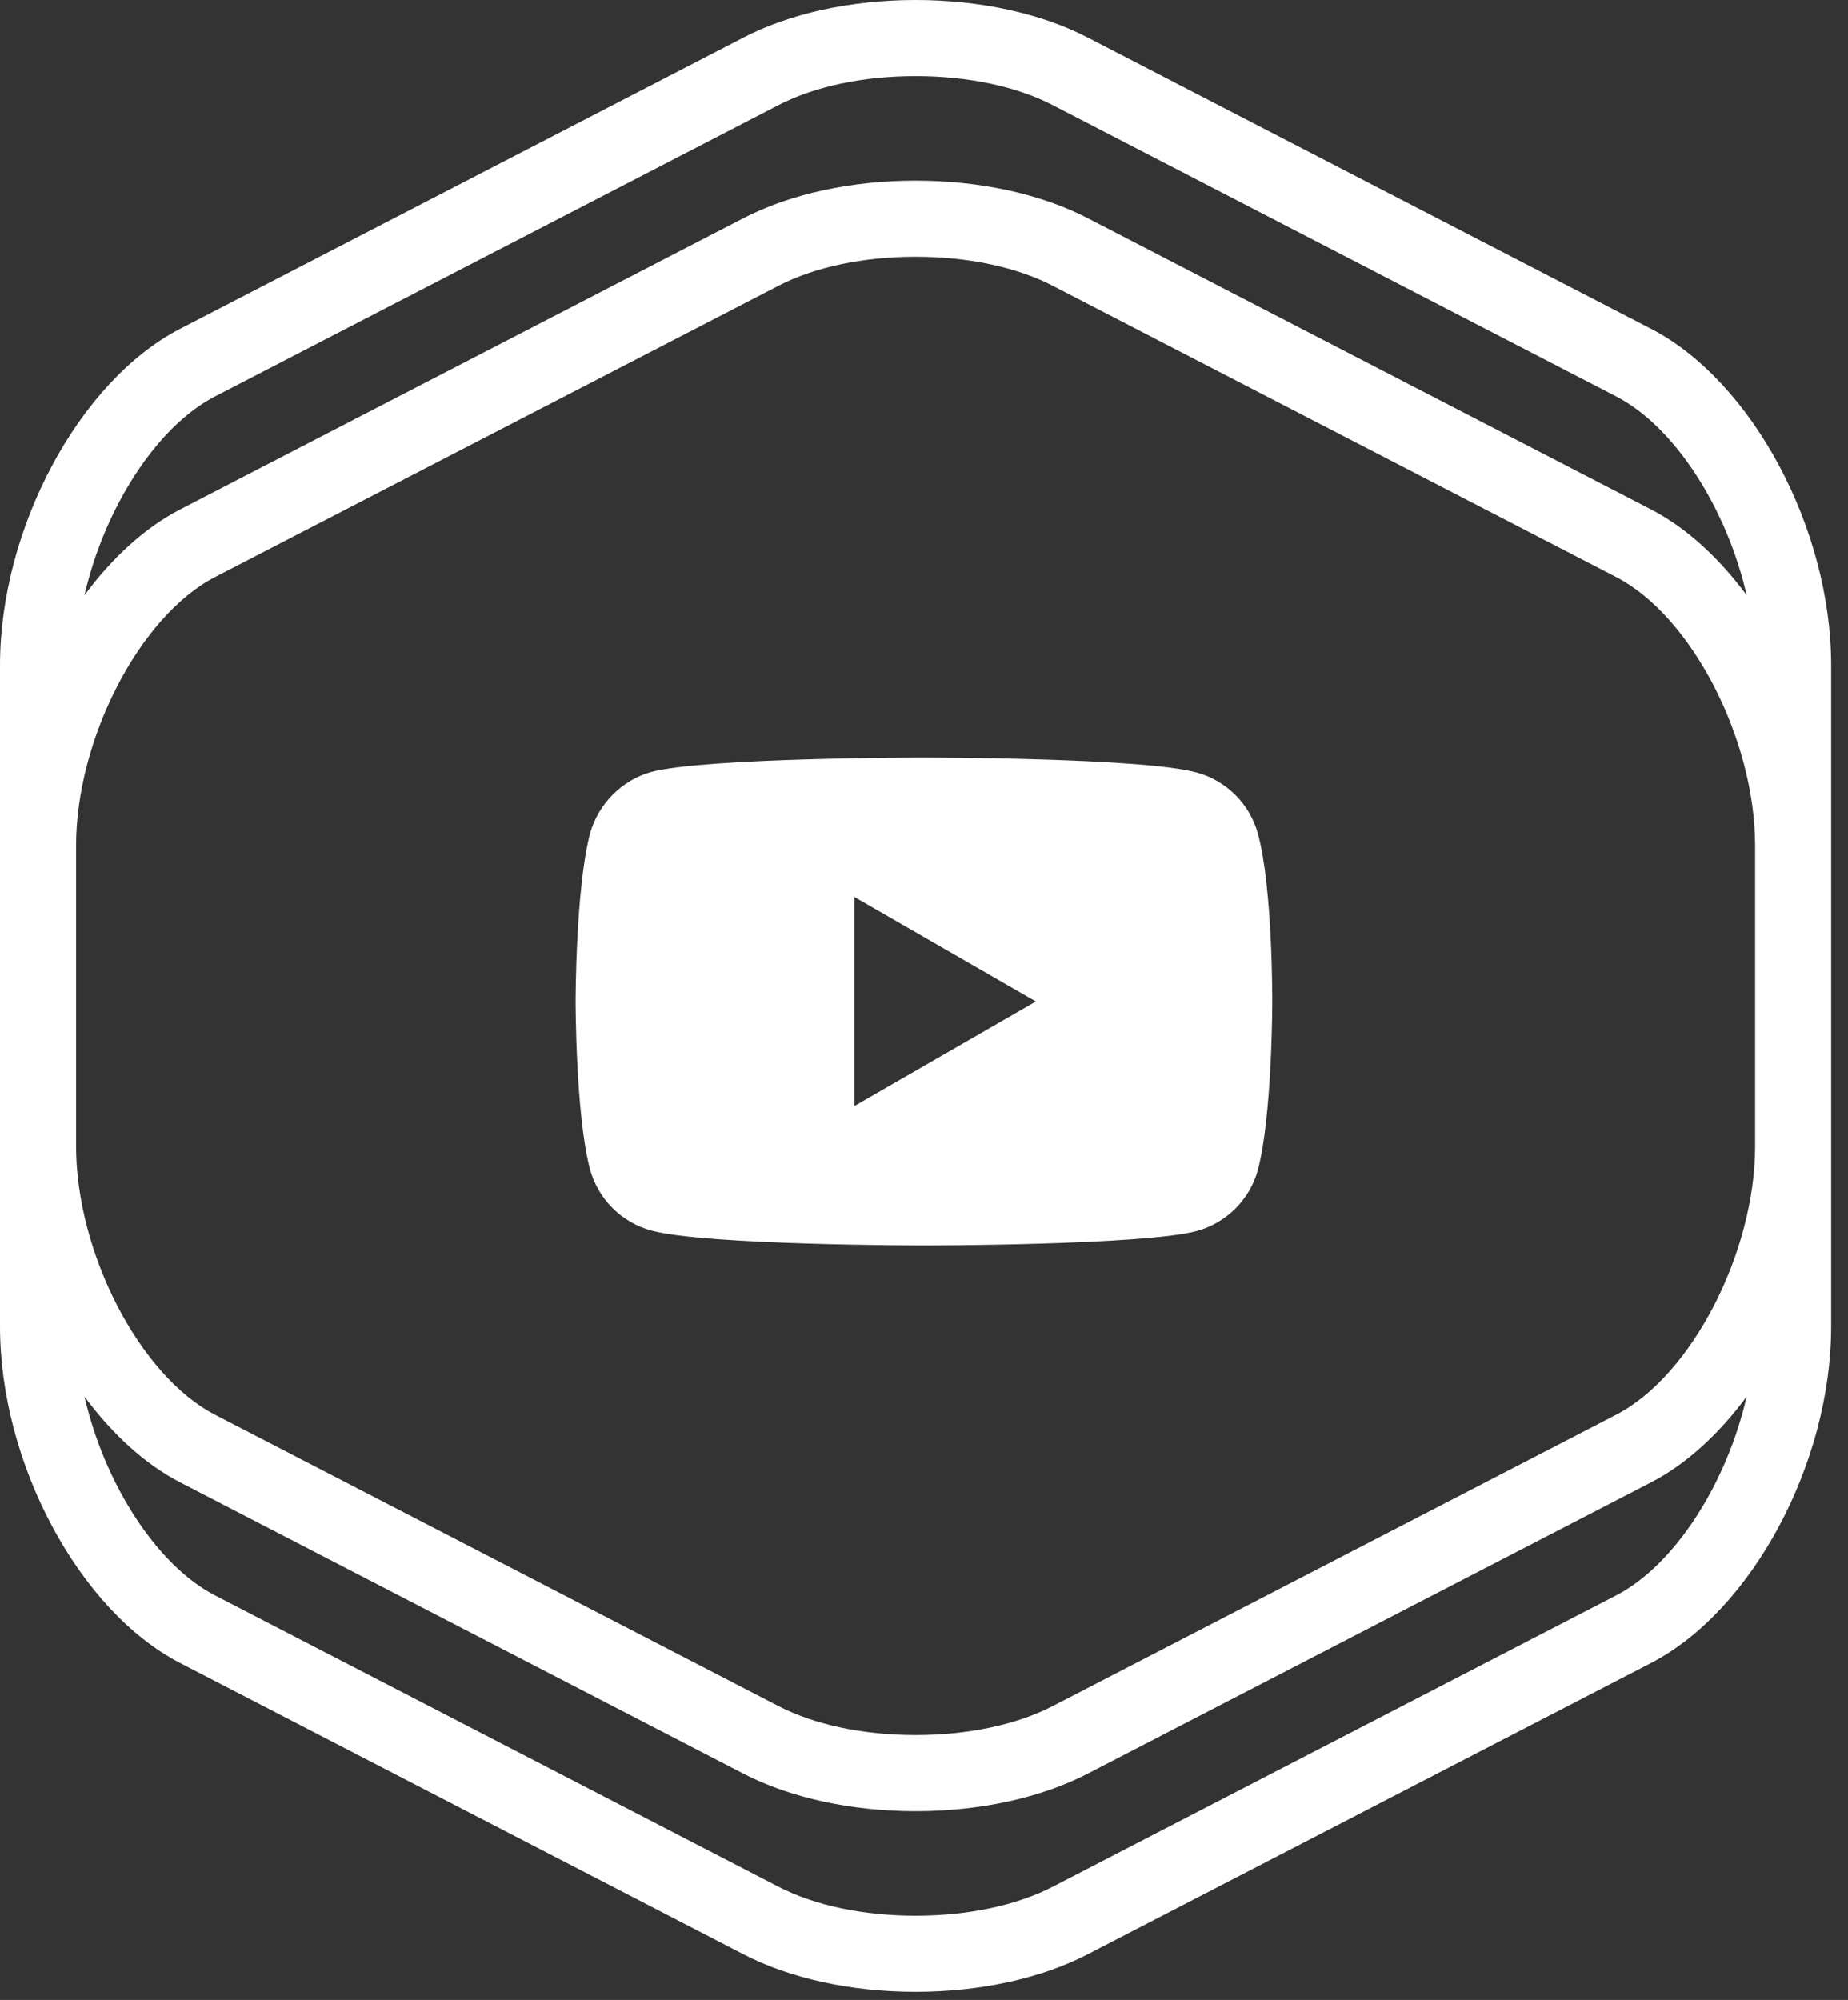
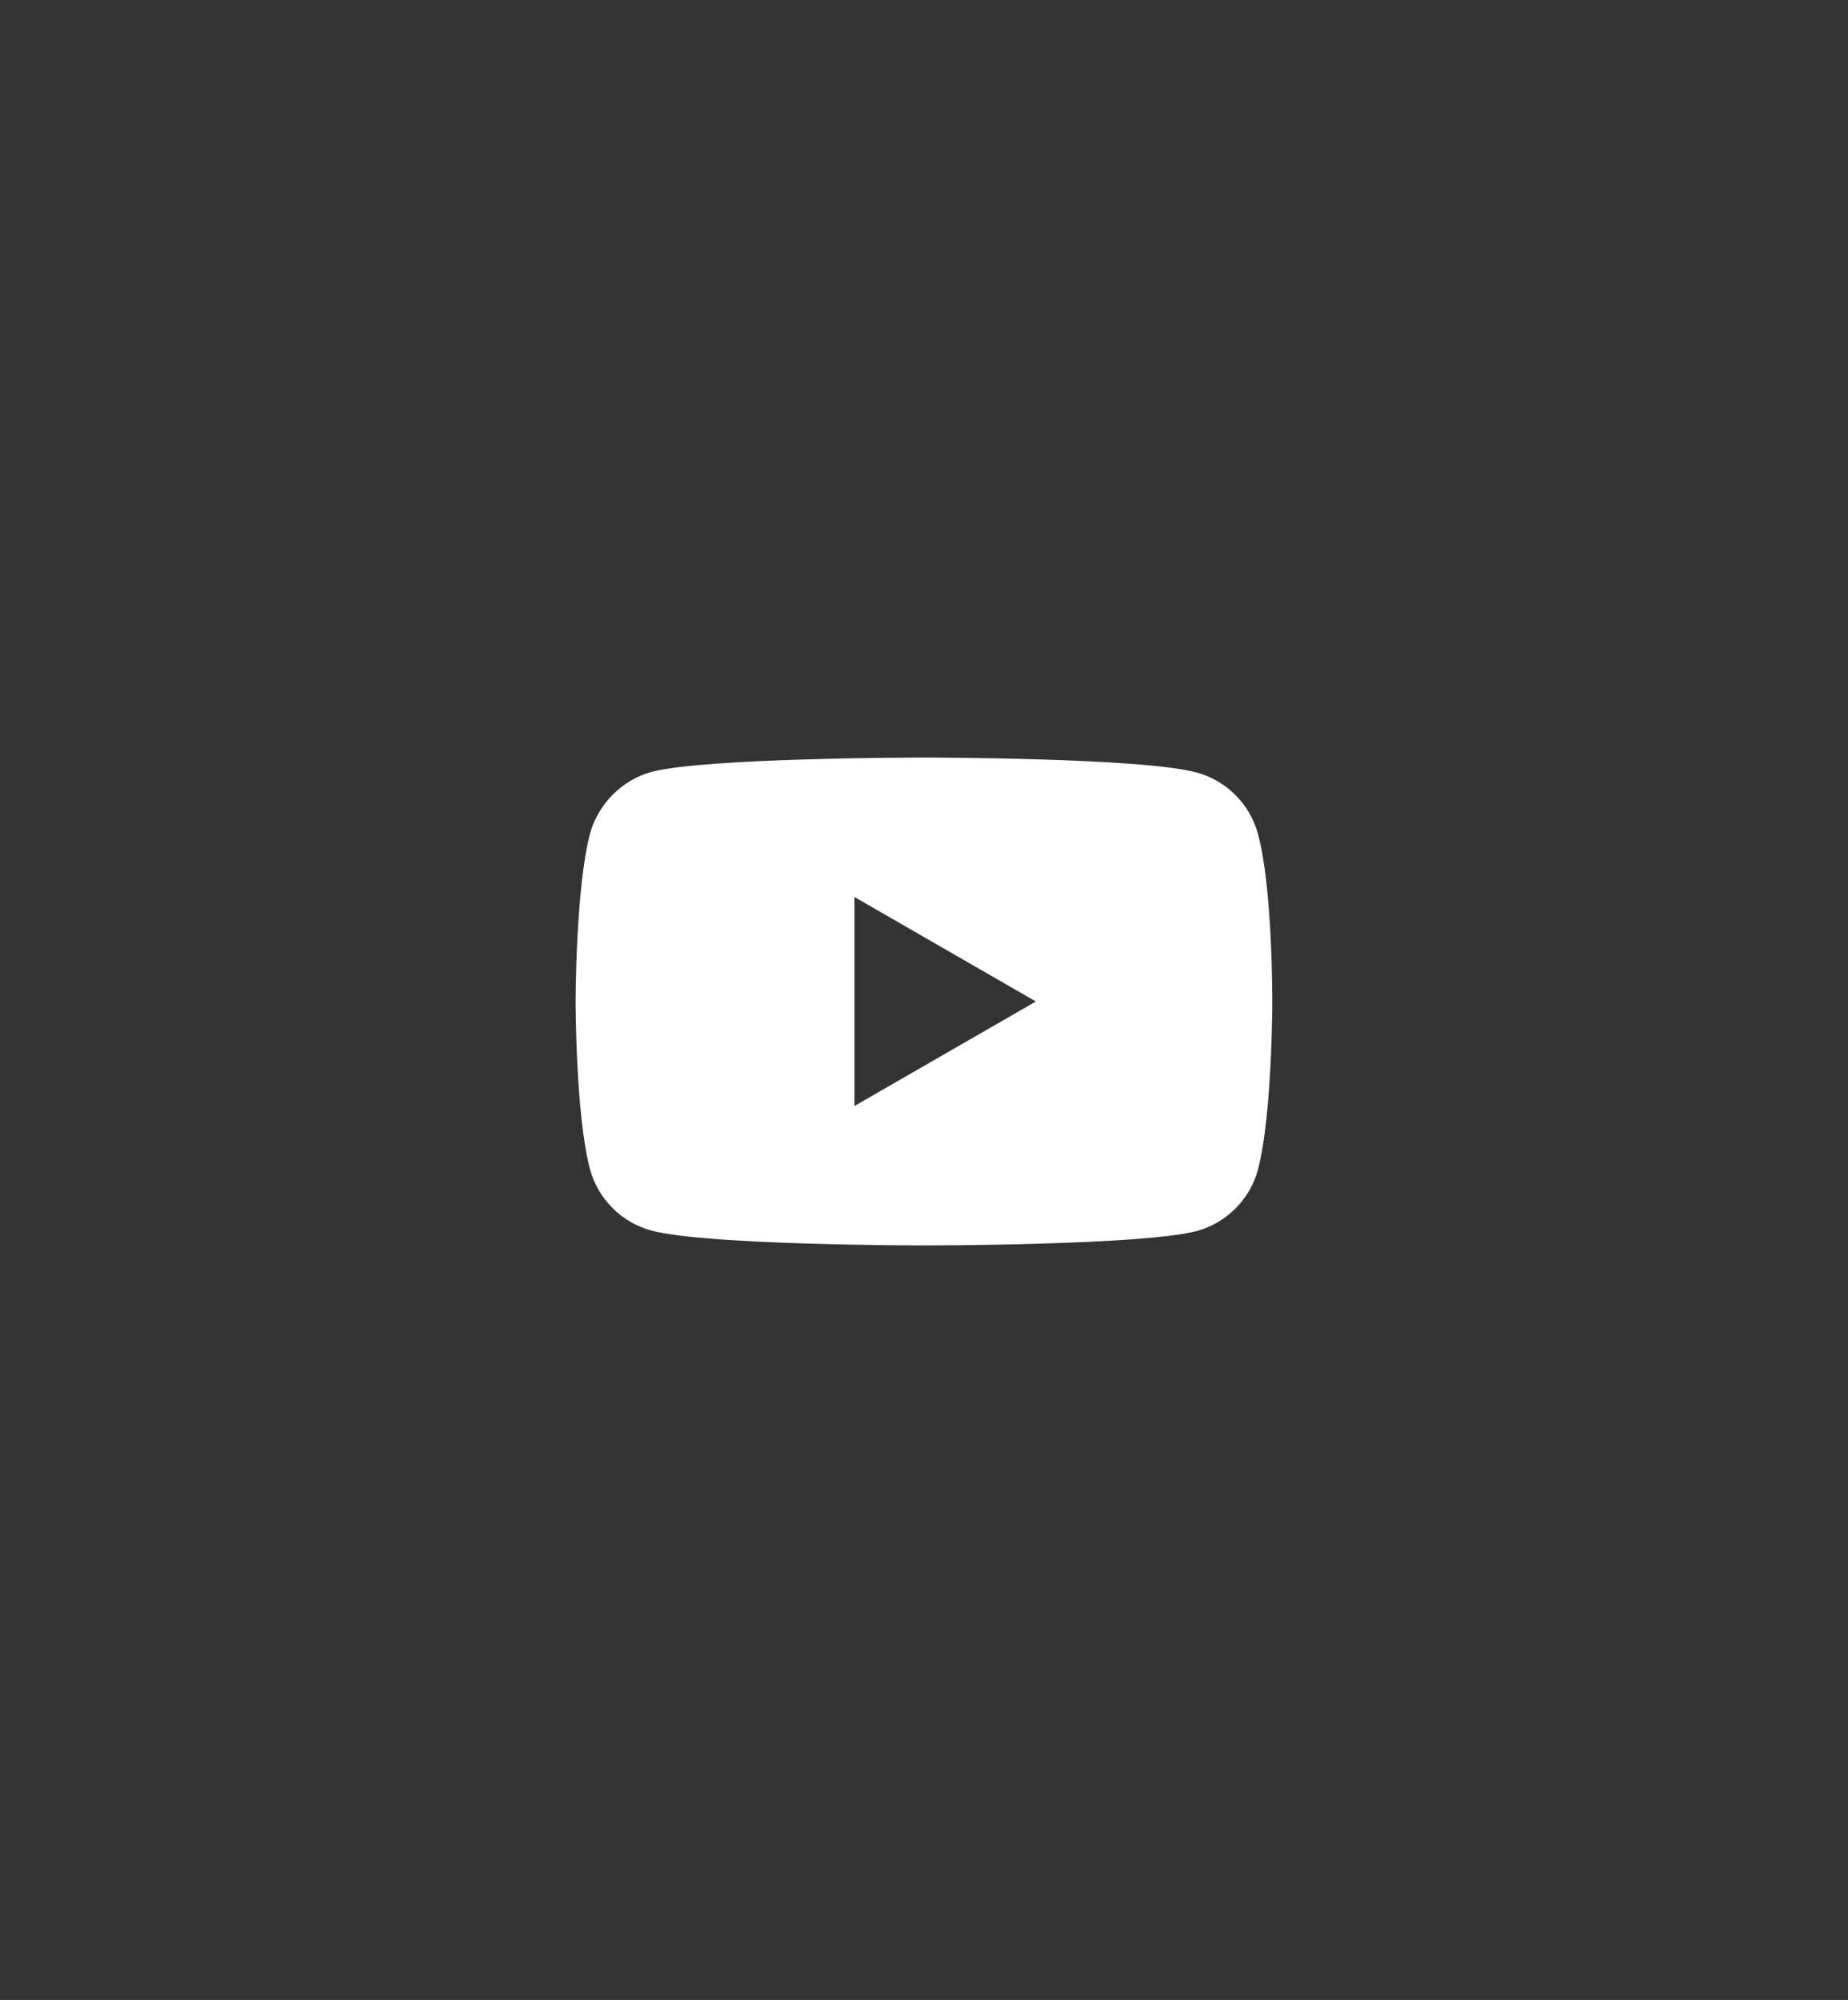
<svg xmlns="http://www.w3.org/2000/svg" width="61" height="66" viewBox="0 0 61 66" fill="none">
  <rect x="0" y="0" width="61" height="66" fill="#333333" stroke="none" />
  <path d="M41.523 27.519C41.258 26.534 40.481 25.758 39.496 25.492C37.696 25 30.498 25 30.498 25C30.498 25 23.3 25 21.5 25.474C20.534 25.739 19.739 26.534 19.474 27.519C19 29.319 19 33.051 19 33.051C19 33.051 19 36.801 19.474 38.582C19.739 39.567 20.515 40.343 21.5 40.609C23.319 41.101 30.498 41.101 30.498 41.101C30.498 41.101 37.696 41.101 39.496 40.627C40.481 40.362 41.258 39.586 41.523 38.601C41.996 36.801 41.996 33.069 41.996 33.069C41.996 33.069 42.015 29.319 41.523 27.519ZM28.206 36.498V29.603L34.192 33.05L28.206 36.498Z" fill="white" />
-   <path d="M54.499 16.812L35.901 7.199C34.359 6.401 32.343 5.961 30.222 5.961C28.102 5.961 26.085 6.401 24.544 7.198L5.945 16.812C4.777 17.416 3.699 18.413 2.79 19.64C3.436 16.811 5.145 14.09 7.098 13.082L25.698 3.468C26.889 2.851 28.496 2.512 30.222 2.512C31.949 2.512 33.555 2.851 34.747 3.468L53.347 13.082C55.298 14.09 57.008 16.811 57.654 19.64C56.744 18.413 55.668 17.416 54.499 16.812ZM53.346 52.65L34.747 62.265C33.555 62.881 31.947 63.221 30.222 63.221C28.497 63.221 26.89 62.881 25.698 62.265L7.097 52.65C5.145 51.641 3.436 48.919 2.79 46.091C3.699 47.319 4.776 48.315 5.945 48.919L24.545 58.535C26.087 59.331 28.104 59.771 30.222 59.771C32.341 59.771 34.358 59.331 35.9 58.534L54.498 48.92C55.668 48.316 56.744 47.319 57.654 46.09C57.008 48.919 55.298 51.641 53.346 52.65ZM53.346 46.688L34.747 56.303C33.555 56.919 31.947 57.259 30.222 57.259C28.497 57.259 26.89 56.919 25.698 56.303L7.097 46.688C4.611 45.403 2.511 41.341 2.511 37.815V27.916C2.511 24.39 4.611 20.327 7.098 19.043L25.698 9.43C26.889 8.813 28.496 8.473 30.222 8.473C31.949 8.473 33.555 8.813 34.747 9.43L53.347 19.043C55.833 20.327 57.934 24.39 57.934 27.916V37.815C57.934 41.341 55.833 45.403 53.346 46.688ZM54.499 10.851L35.901 1.237C34.359 0.439 32.343 0 30.222 0C28.102 0 26.085 0.439 24.544 1.237L5.945 10.851C2.611 12.571 0 17.449 0 21.954V43.777C0 48.281 2.611 53.159 5.945 54.881L24.545 64.496C26.087 65.293 28.104 65.732 30.222 65.732C32.341 65.732 34.358 65.293 35.9 64.495L54.498 54.881C57.832 53.158 60.444 48.281 60.444 43.778V37.815V27.916V21.954C60.444 17.449 57.832 12.571 54.499 10.851Z" fill="white" />
</svg>